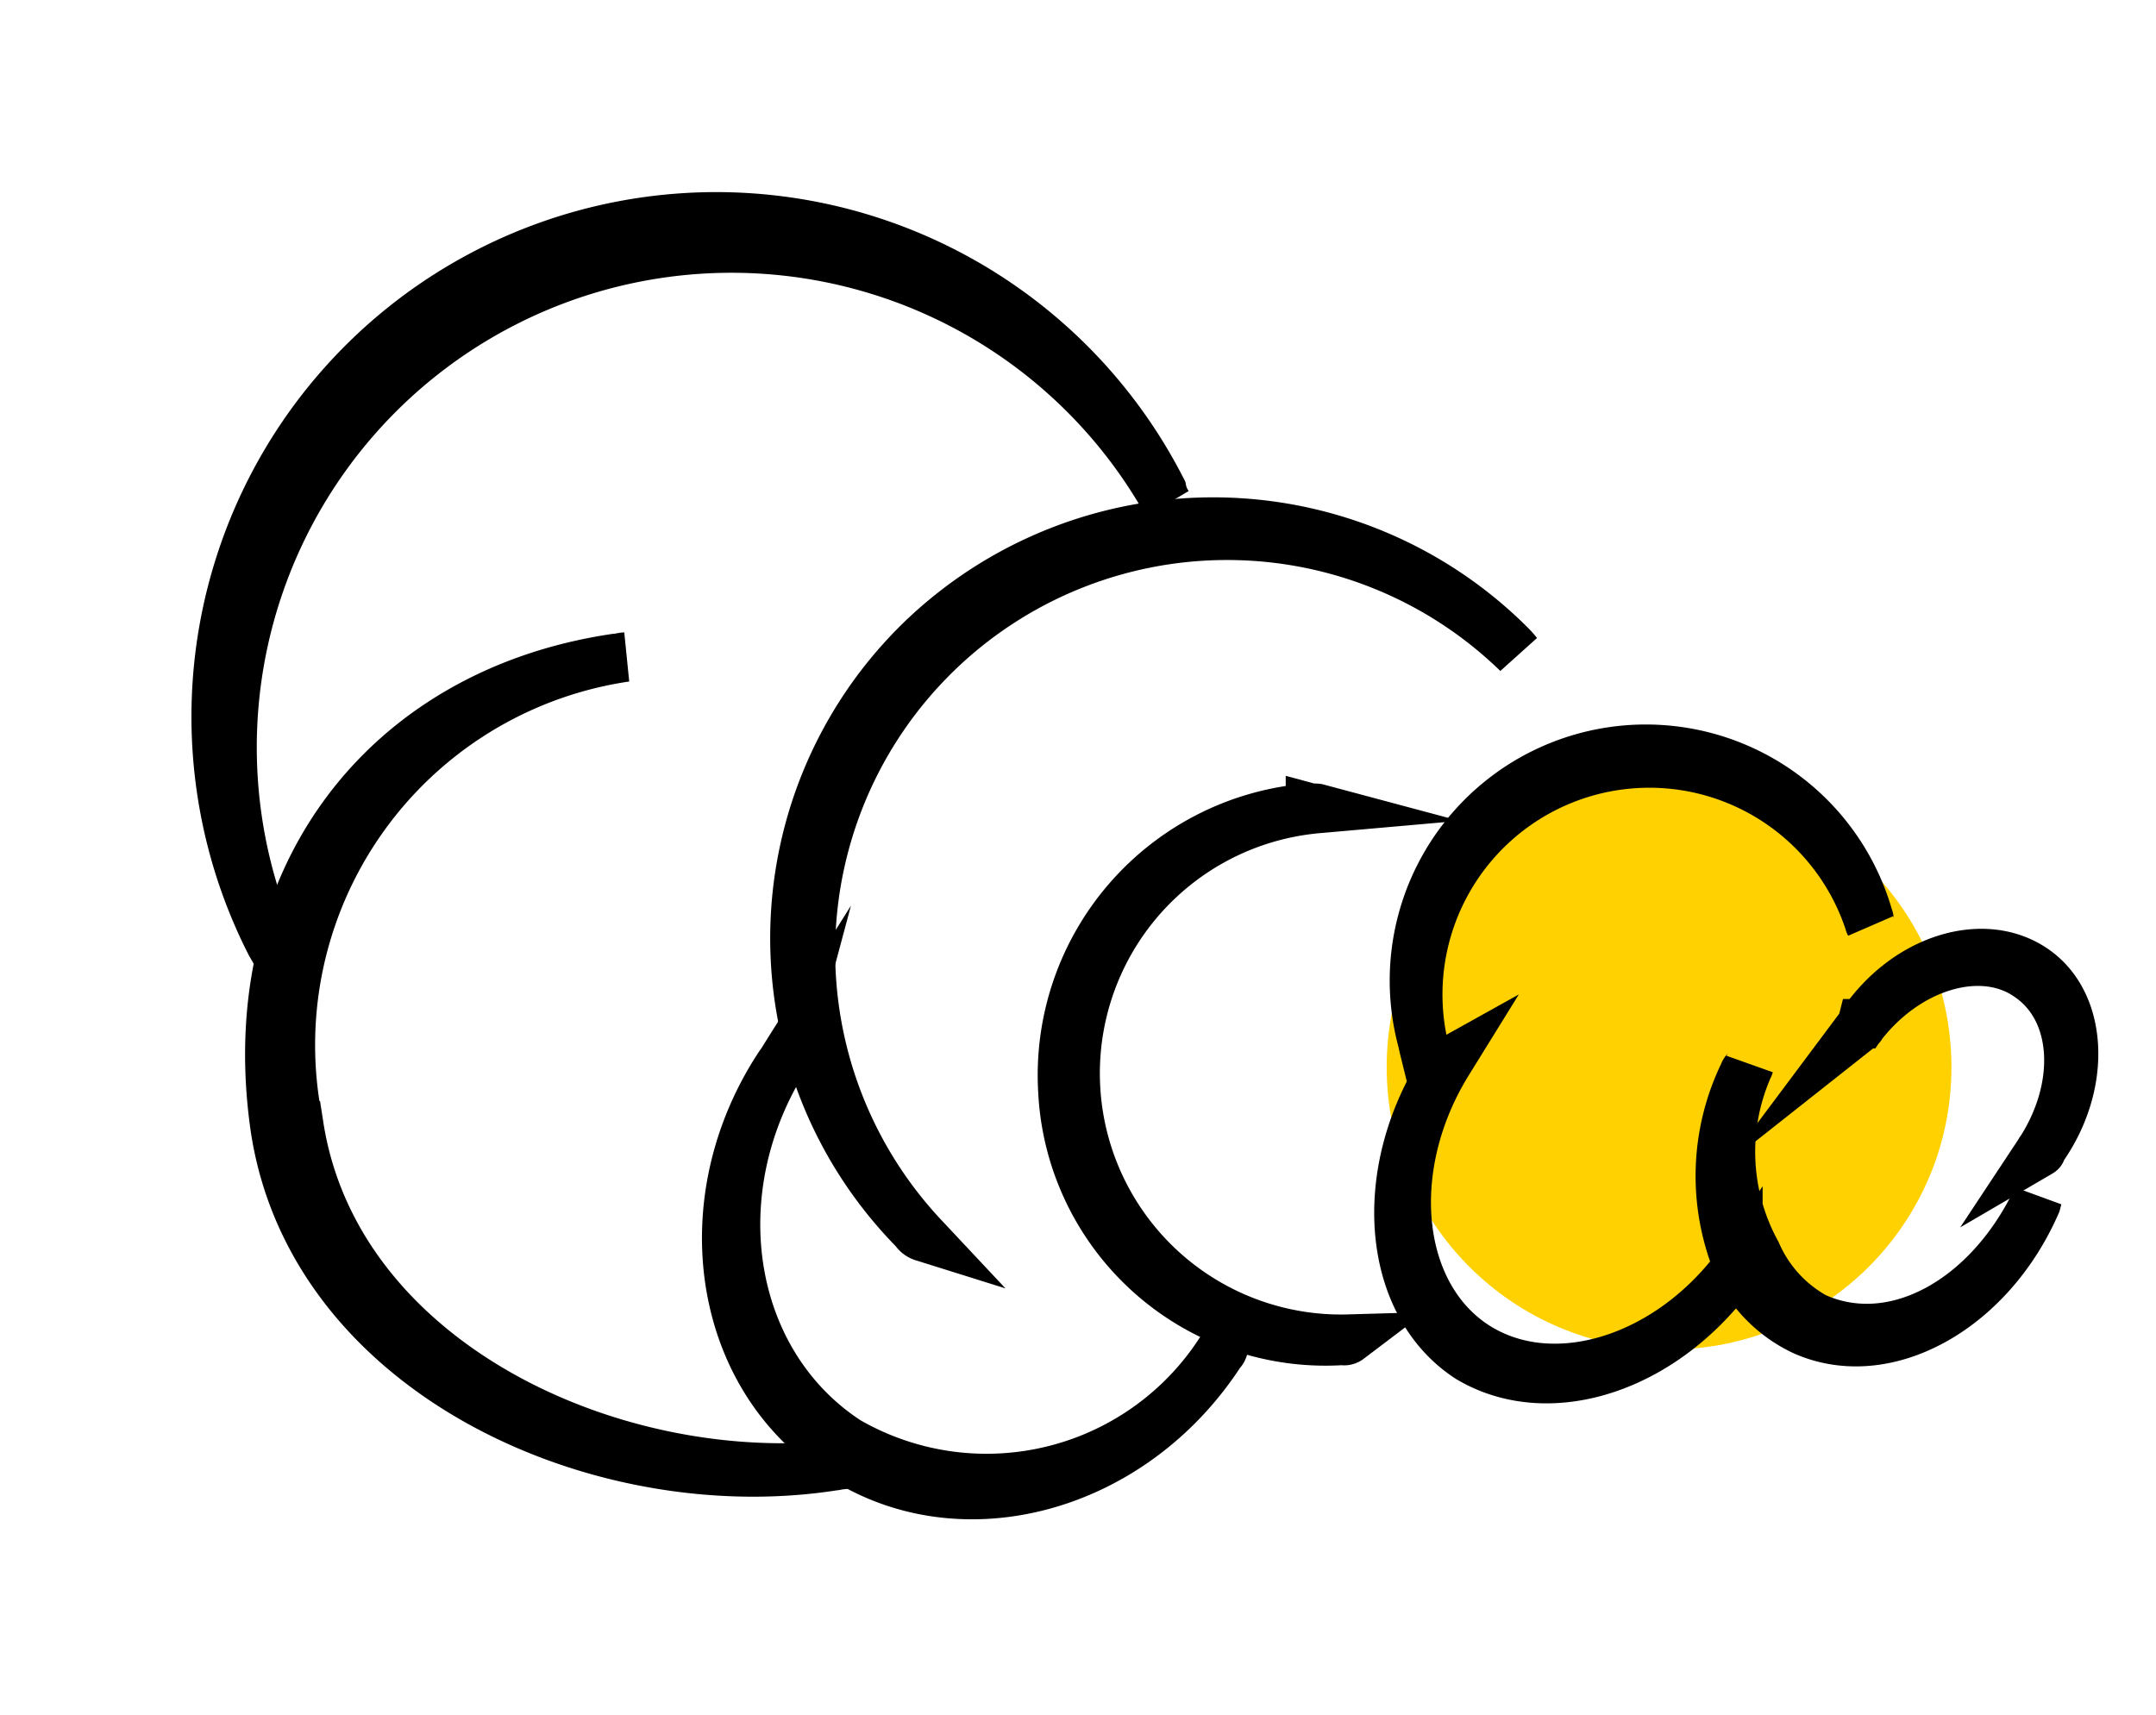
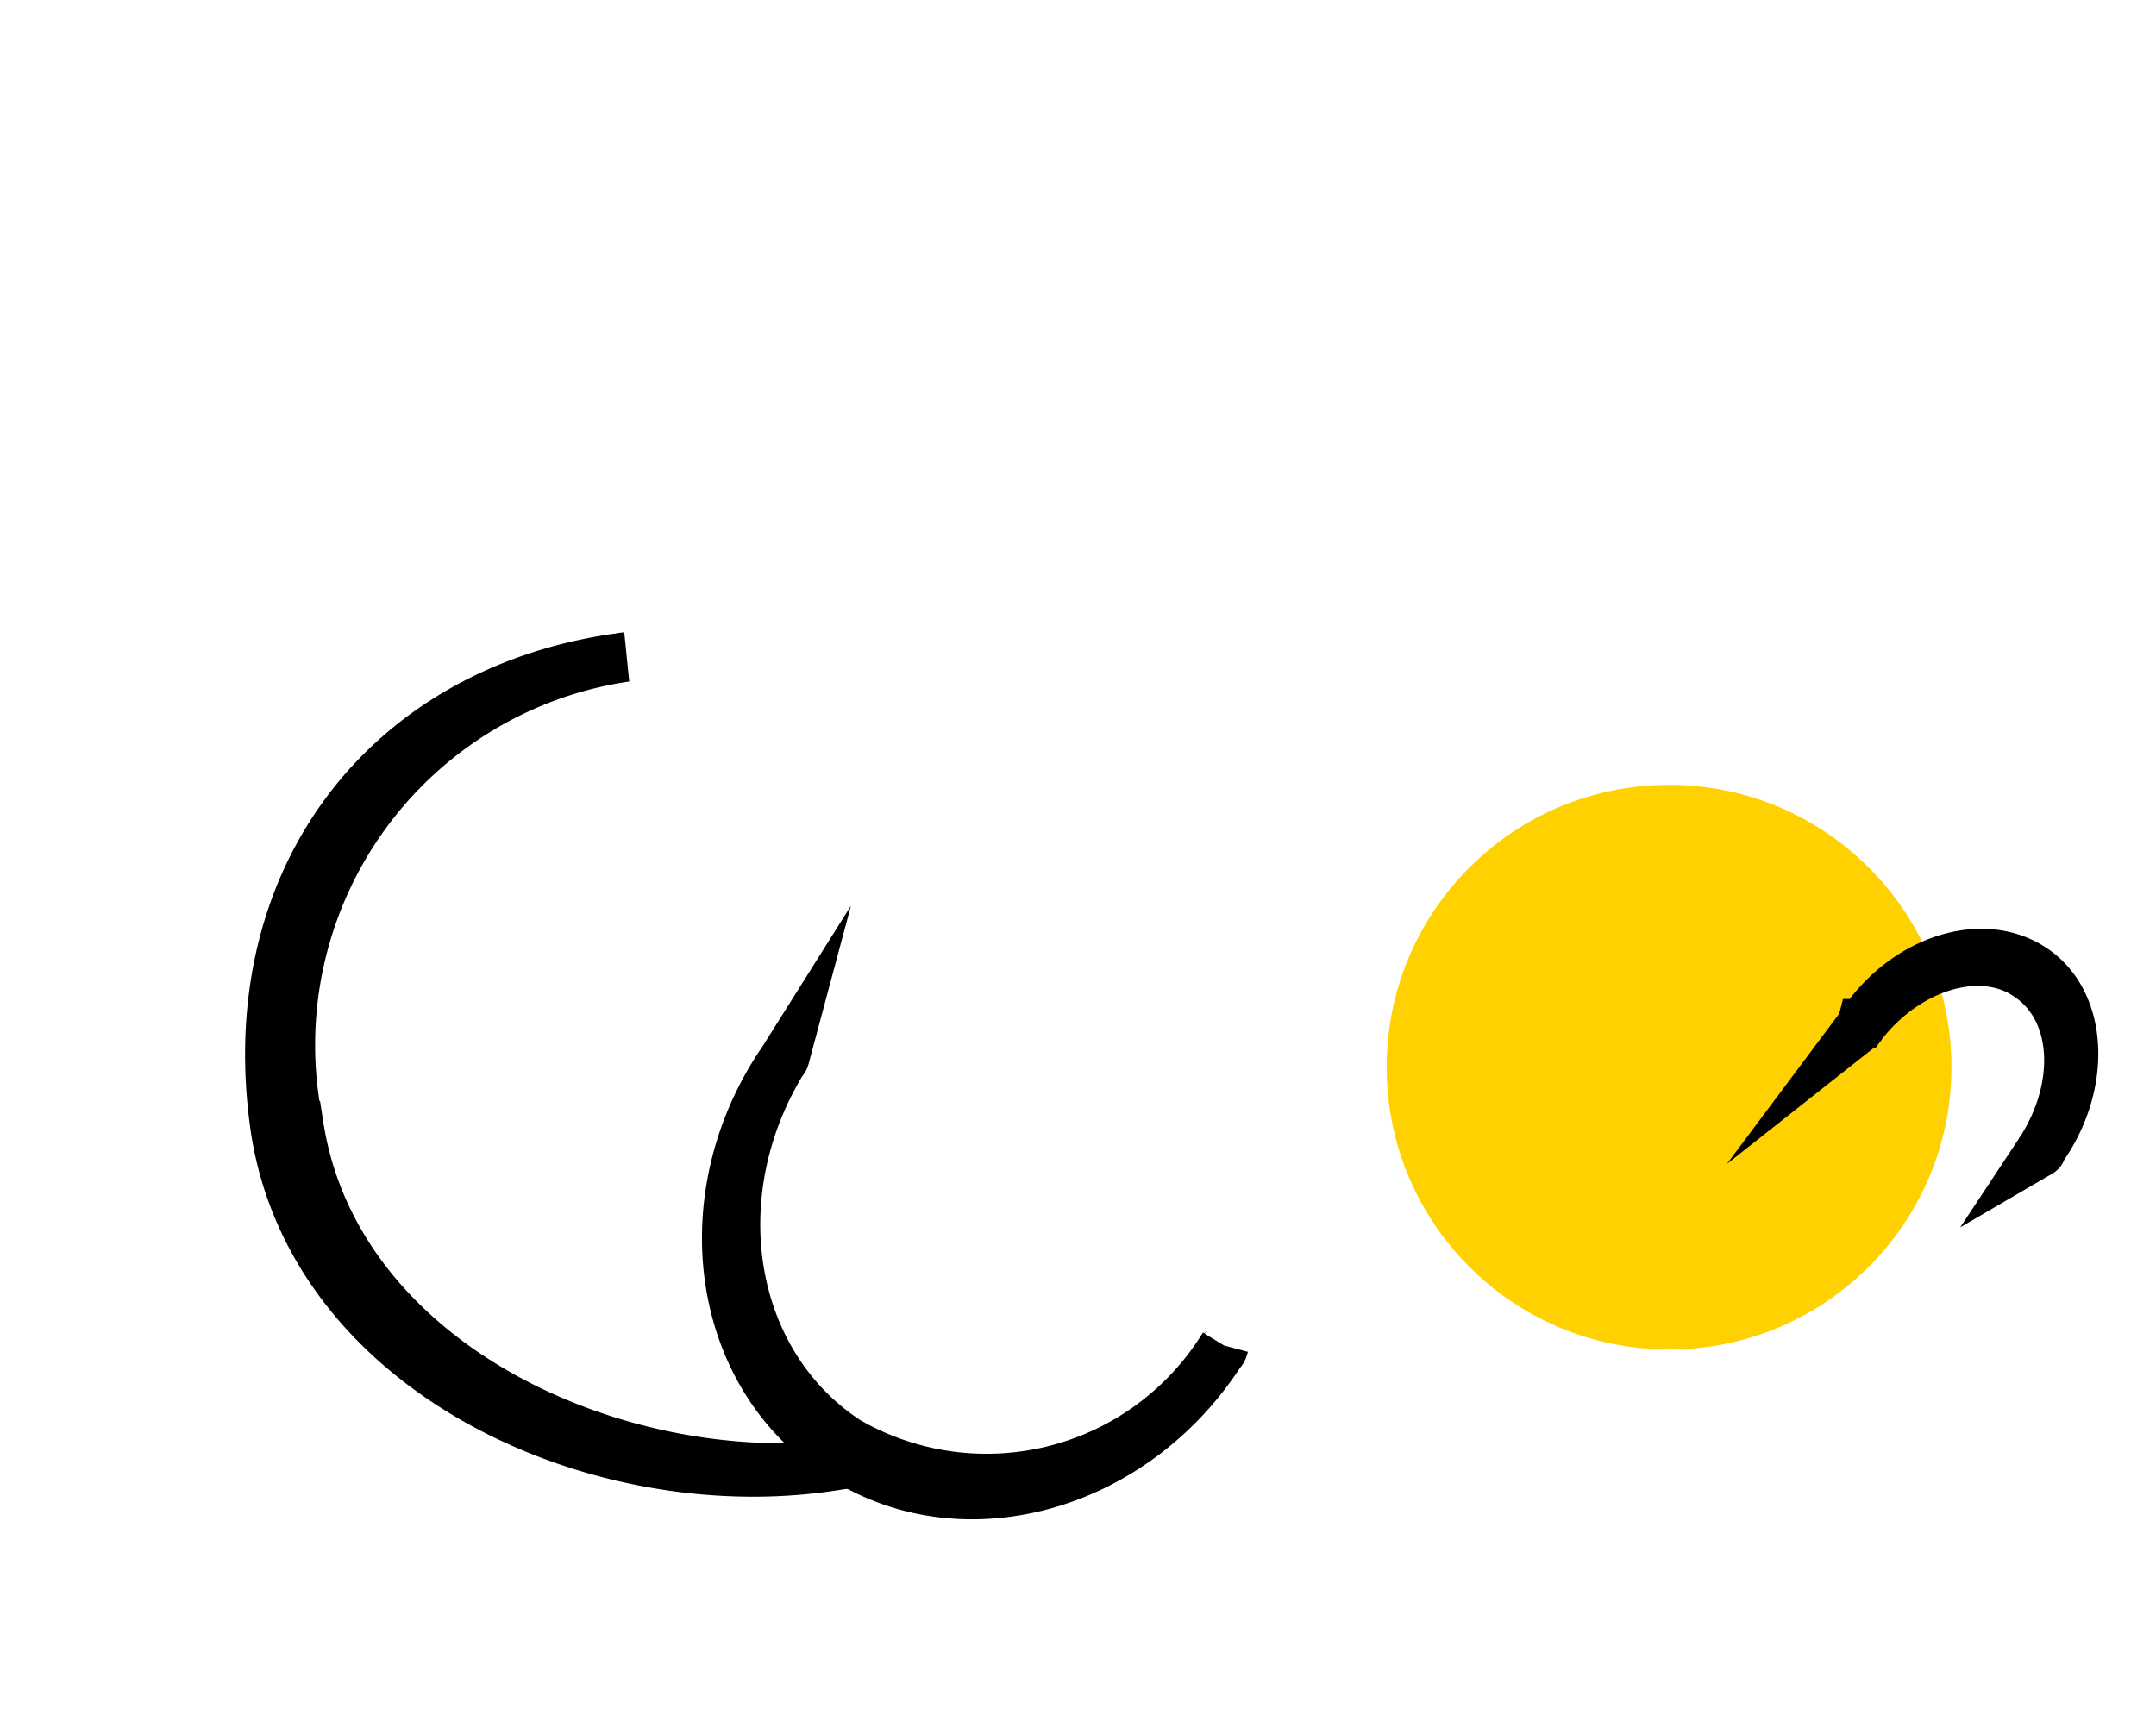
<svg xmlns="http://www.w3.org/2000/svg" width="43.604" height="34.688">
  <g data-name="Group 2270" transform="translate(-217.057 -1861.608)">
    <circle cx="5.711" cy="5.711" r="5.711" fill="#ffd100" data-name="Ellipse 349" transform="translate(245.102 1877.484)" />
    <g fill="none" stroke="#000" stroke-miterlimit="10" data-name="Group 2214">
      <path d="M223.1 1884.38a7.932 7.932 0 016.61-9.481c-.09.005-.126.026-.213.029-4.742.707-7.606 4.579-6.868 9.535.773 4.936 6.57 7.536 11.287 6.796.092-.006.163-.047.215-.03-4.634.551-10.284-2.04-11.03-6.849z" data-name="Path 2038" />
-       <path d="M235.664 1874.577a8.407 8.407 0 00-.108 11.916.312.312 0 00.171.132 8.426 8.426 0 0112.022-11.803 1.771 1.771 0 00-.135-.153 8.5 8.5 0 00-11.95-.092z" data-name="Path 2039" />
-       <path d="M238.553 1883.672a5.318 5.318 0 005.654 5.05.15.15 0 00.127-.026 5.378 5.378 0 01-.627-10.733c-.056-.015-.091.005-.147-.01a5.42 5.42 0 00-5.007 5.719z" data-name="Path 2040" />
-       <path d="M245.841 1882.721a.15.15 0 01.026.127 4.683 4.683 0 019.005-2.555c-.02-.036-.006-.092-.026-.127a4.68 4.68 0 10-9.005 2.555z" data-name="Path 2041" />
-       <path d="M252.21 1887.211c-1.406 1.898-3.725 2.623-5.29 1.638-1.637-1.037-1.901-3.623-.583-5.753-.036.02-.05.076-.086.097-1.39 2.171-1.138 4.814.518 5.885 1.652.982 4.022.18 5.436-1.868a2.8 2.8 0 001.325 1.313c1.661.745 3.77-.427 4.704-2.571l.03-.112c-.975 2.073-2.907 3.141-4.507 2.413a2.738 2.738 0 01-1.179-1.303h0a4.247 4.247 0 01-.15-3.782c-.015.056-.086.097-.1.153a4.738 4.738 0 00-.117 3.89z" data-name="Path 2042" />
      <path d="M254.669 1882.393c.932-1.247 2.462-1.705 3.418-1.03 1.01.688 1.074 2.26.214 3.56.036-.021.036-.021.05-.077.913-1.282.85-2.945-.163-3.635s-2.577-.212-3.469 1.105a.143.143 0 01-.05.077z" data-name="Path 2043" />
-       <path d="M241.812 1888.824a5.632 5.632 0 01-7.613 1.94c-2.42-1.577-2.994-5.022-1.272-7.763-.015.056-.05.077-.101.153-1.814 2.747-1.27 6.304 1.209 7.894 2.441 1.613 5.92.69 7.714-2.093.034-.02.048-.075.063-.131z" data-name="Path 2044" />
-       <path d="M222.53 1880.695l.143.248a10.1 10.1 0 0117.987-9.157.8.8 0 01-.107-.268 10.112 10.112 0 00-18.023 9.177z" data-name="Path 2045" />
+       <path d="M241.812 1888.824a5.632 5.632 0 01-7.613 1.94c-2.42-1.577-2.994-5.022-1.272-7.763-.015.056-.05.077-.101.153-1.814 2.747-1.27 6.304 1.209 7.894 2.441 1.613 5.92.69 7.714-2.093.034-.02.048-.075.063-.131" data-name="Path 2044" />
    </g>
  </g>
</svg>